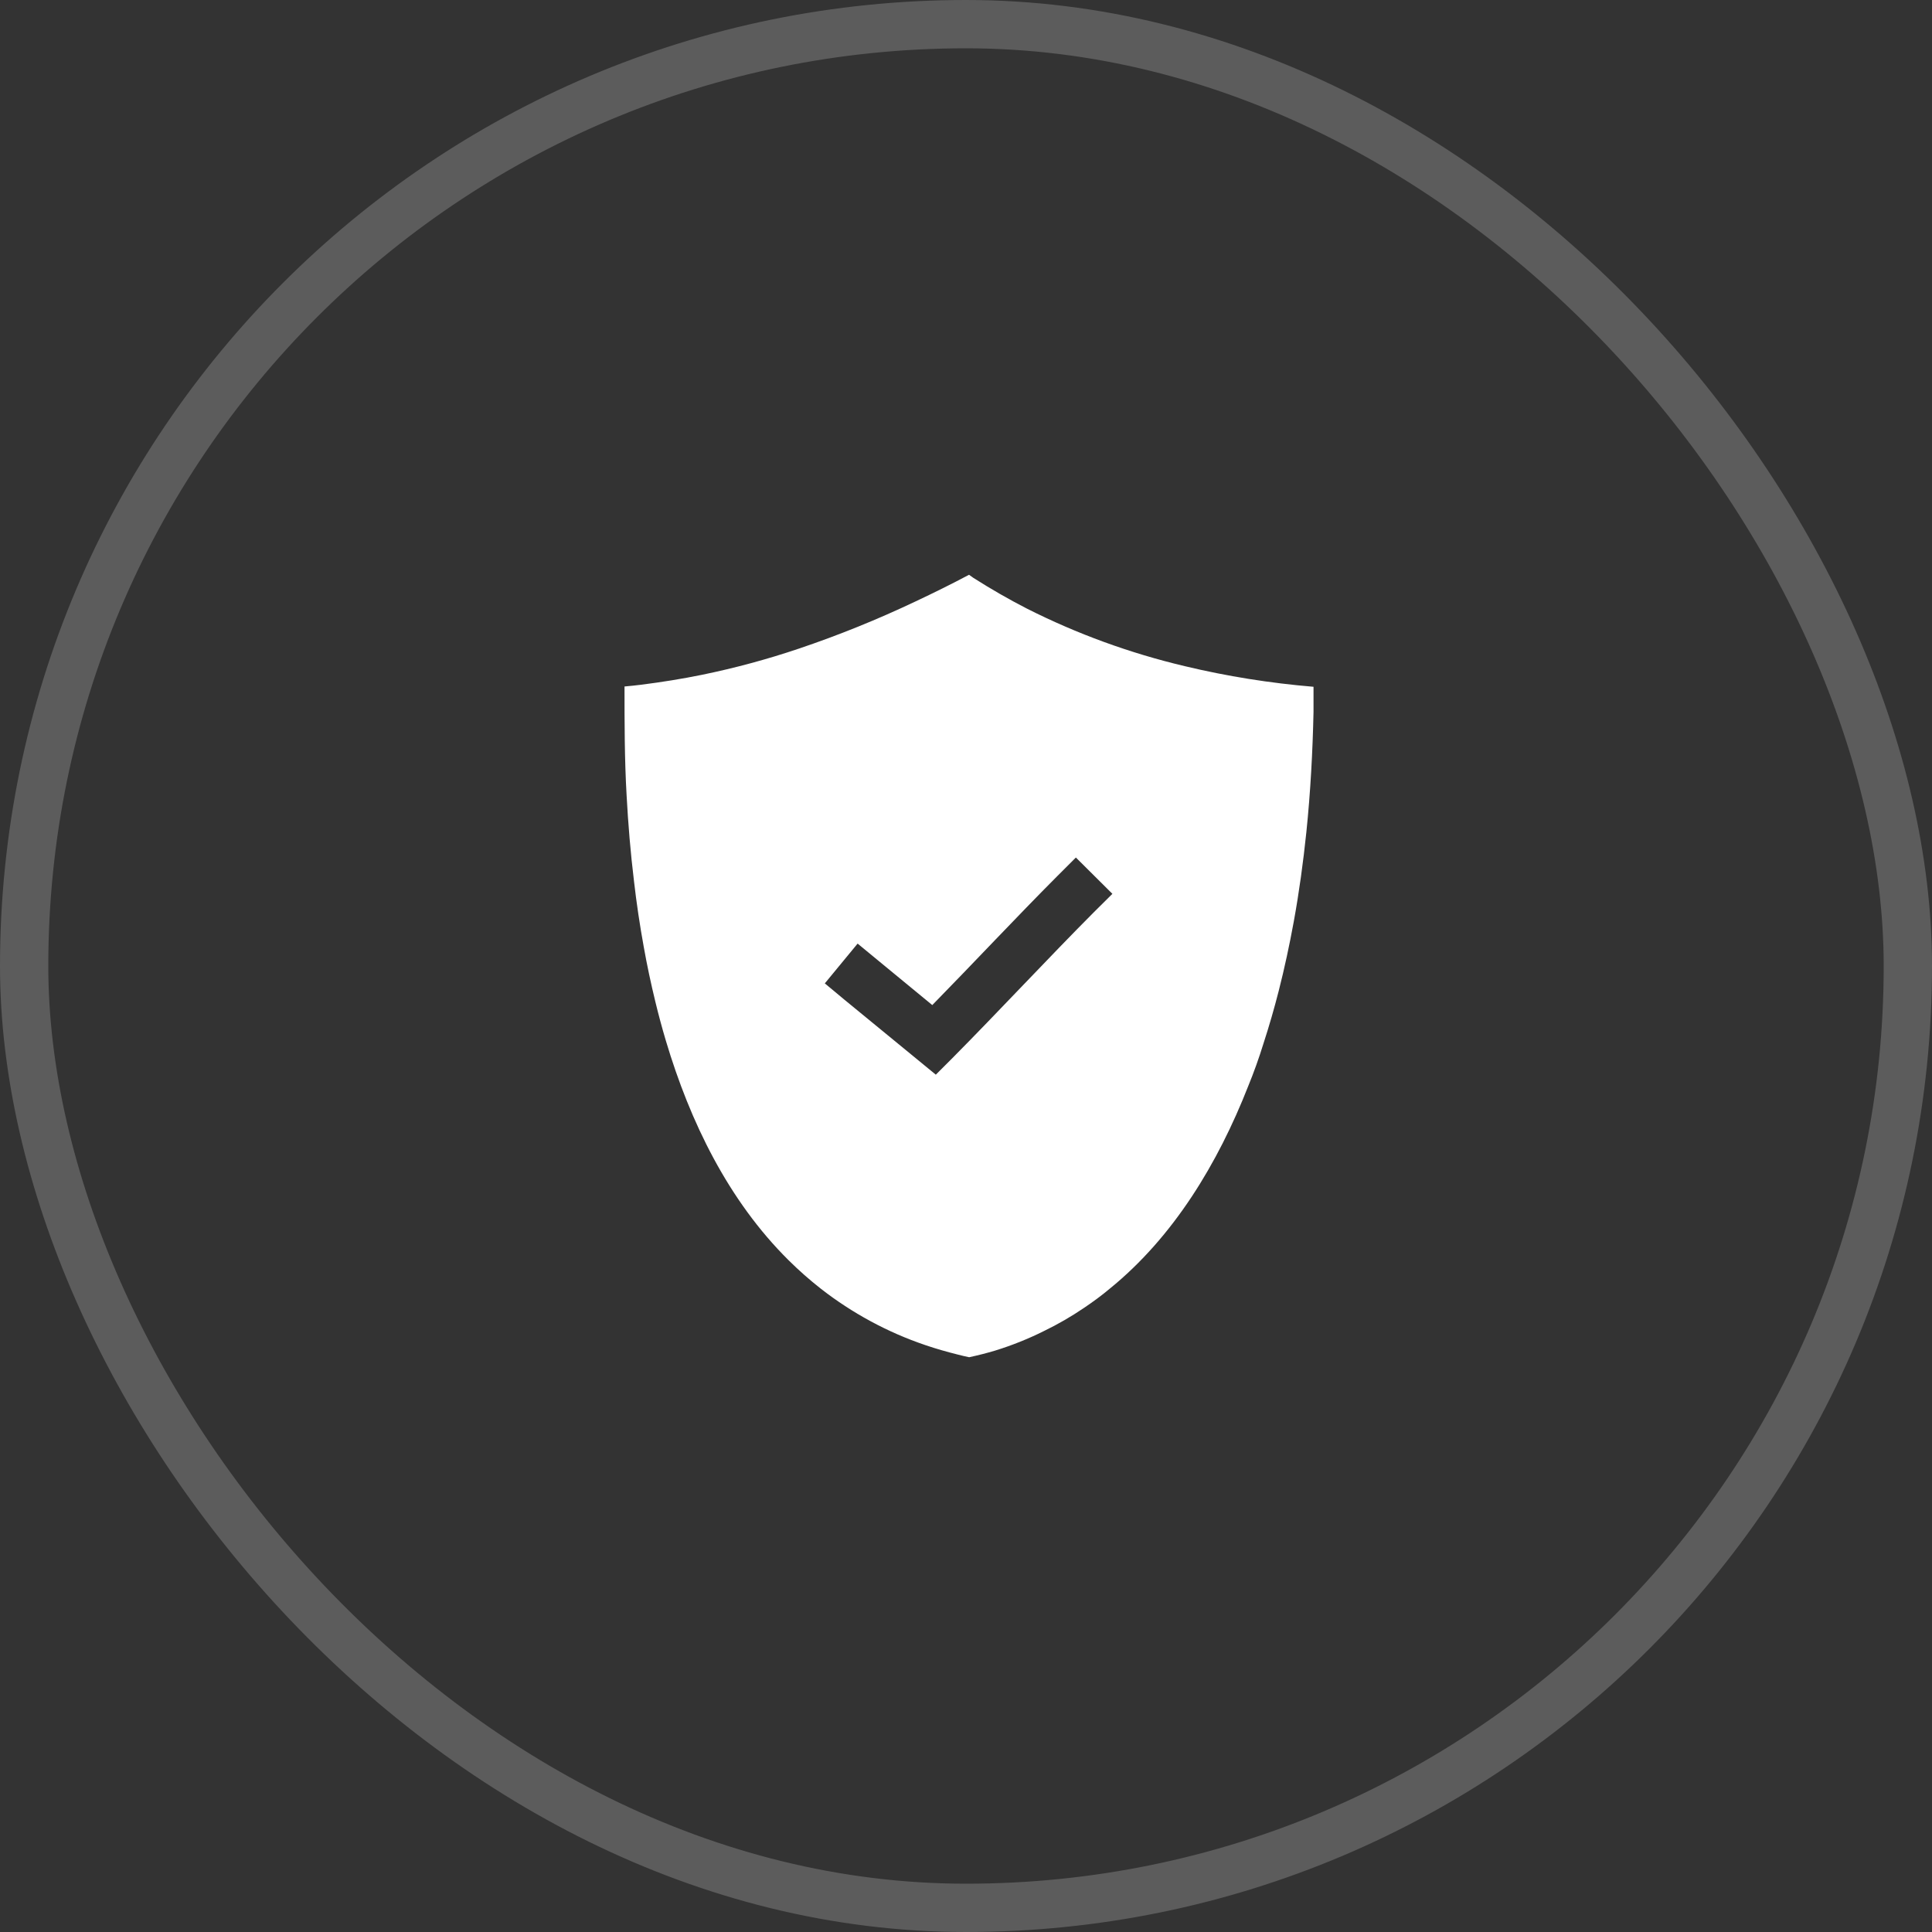
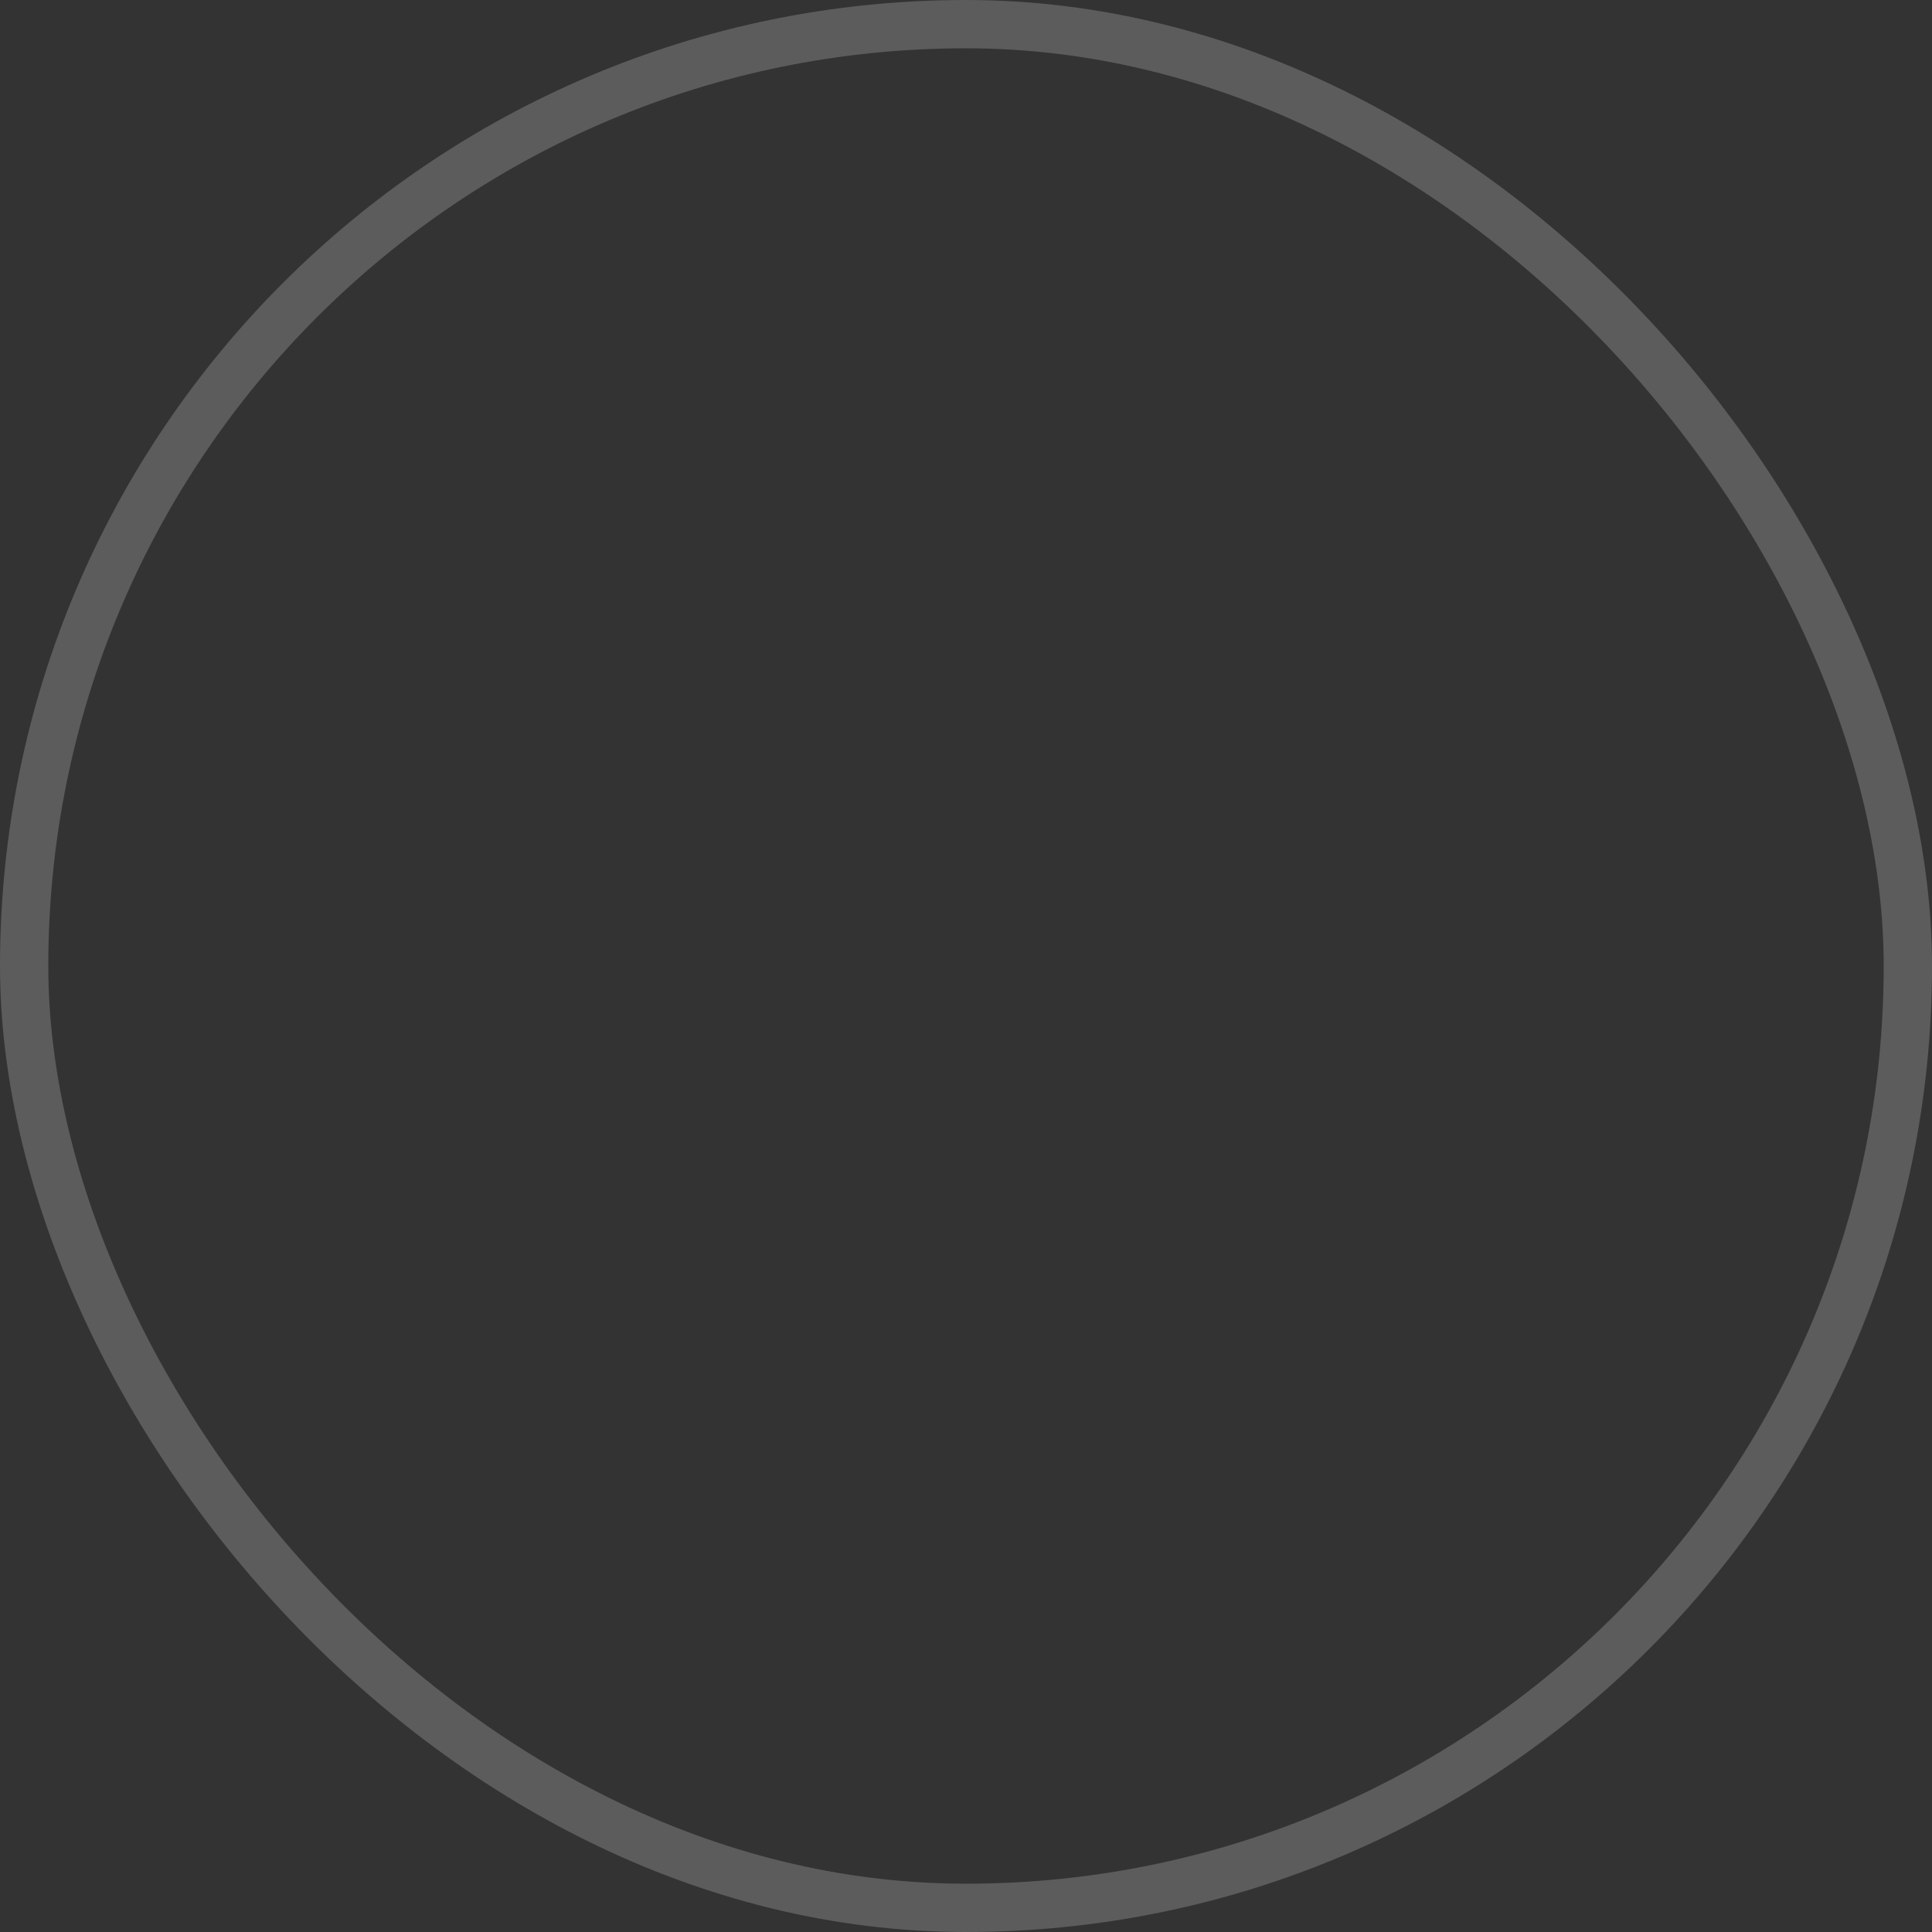
<svg xmlns="http://www.w3.org/2000/svg" width="40" height="40" viewBox="0 0 40 40" fill="none">
  <rect x="0" y="0" width="40" height="40" fill="#333333" stroke="none" />
  <rect x="0.5" y="0.5" width="39" height="39" rx="19.5" stroke="white" stroke-opacity="0.2" />
-   <path d="M24.529 13.792C23.397 13.524 22.3 13.125 21.262 12.601C20.882 12.406 20.511 12.192 20.151 11.963L20.063 11.9C19.703 12.091 19.327 12.277 18.953 12.453C18.167 12.826 17.361 13.152 16.537 13.43C15.882 13.651 15.215 13.831 14.539 13.97C14.123 14.055 13.704 14.122 13.279 14.176C13.162 14.19 13.047 14.203 12.93 14.213C12.93 14.966 12.93 15.715 12.973 16.465C13.005 17.059 13.054 17.651 13.126 18.242C13.178 18.697 13.246 19.153 13.328 19.603C13.396 19.986 13.477 20.364 13.569 20.742C13.635 21.014 13.707 21.282 13.787 21.55C14.287 23.224 15.077 24.855 16.33 26.095C16.541 26.304 16.764 26.501 16.998 26.684C17.32 26.935 17.663 27.159 18.022 27.353C18.387 27.551 18.768 27.717 19.161 27.85C19.383 27.926 19.608 27.989 19.834 28.046C19.95 28.075 19.95 28.075 20.065 28.1C20.245 28.061 20.425 28.016 20.605 27.962C20.95 27.855 21.286 27.721 21.609 27.56C21.901 27.419 22.182 27.256 22.45 27.074C22.63 26.952 22.81 26.821 22.972 26.684C24.304 25.604 25.218 24.077 25.841 22.492C25.961 22.199 26.067 21.902 26.16 21.601C26.277 21.241 26.381 20.881 26.473 20.521C26.595 20.044 26.698 19.561 26.786 19.081C26.898 18.467 26.982 17.848 27.047 17.227C27.132 16.4 27.177 15.569 27.195 14.739V14.219C26.297 14.144 25.405 14.002 24.529 13.792ZM22.653 18.881C21.715 19.822 20.673 20.944 19.718 21.907L19.375 22.25L19.001 21.943L17.482 20.697L17.077 20.36L17.756 19.536L18.166 19.874L19.302 20.809C20.149 19.945 21.048 18.983 21.897 18.132L22.275 17.754L23.031 18.506L22.653 18.881Z" fill="white" />
</svg>